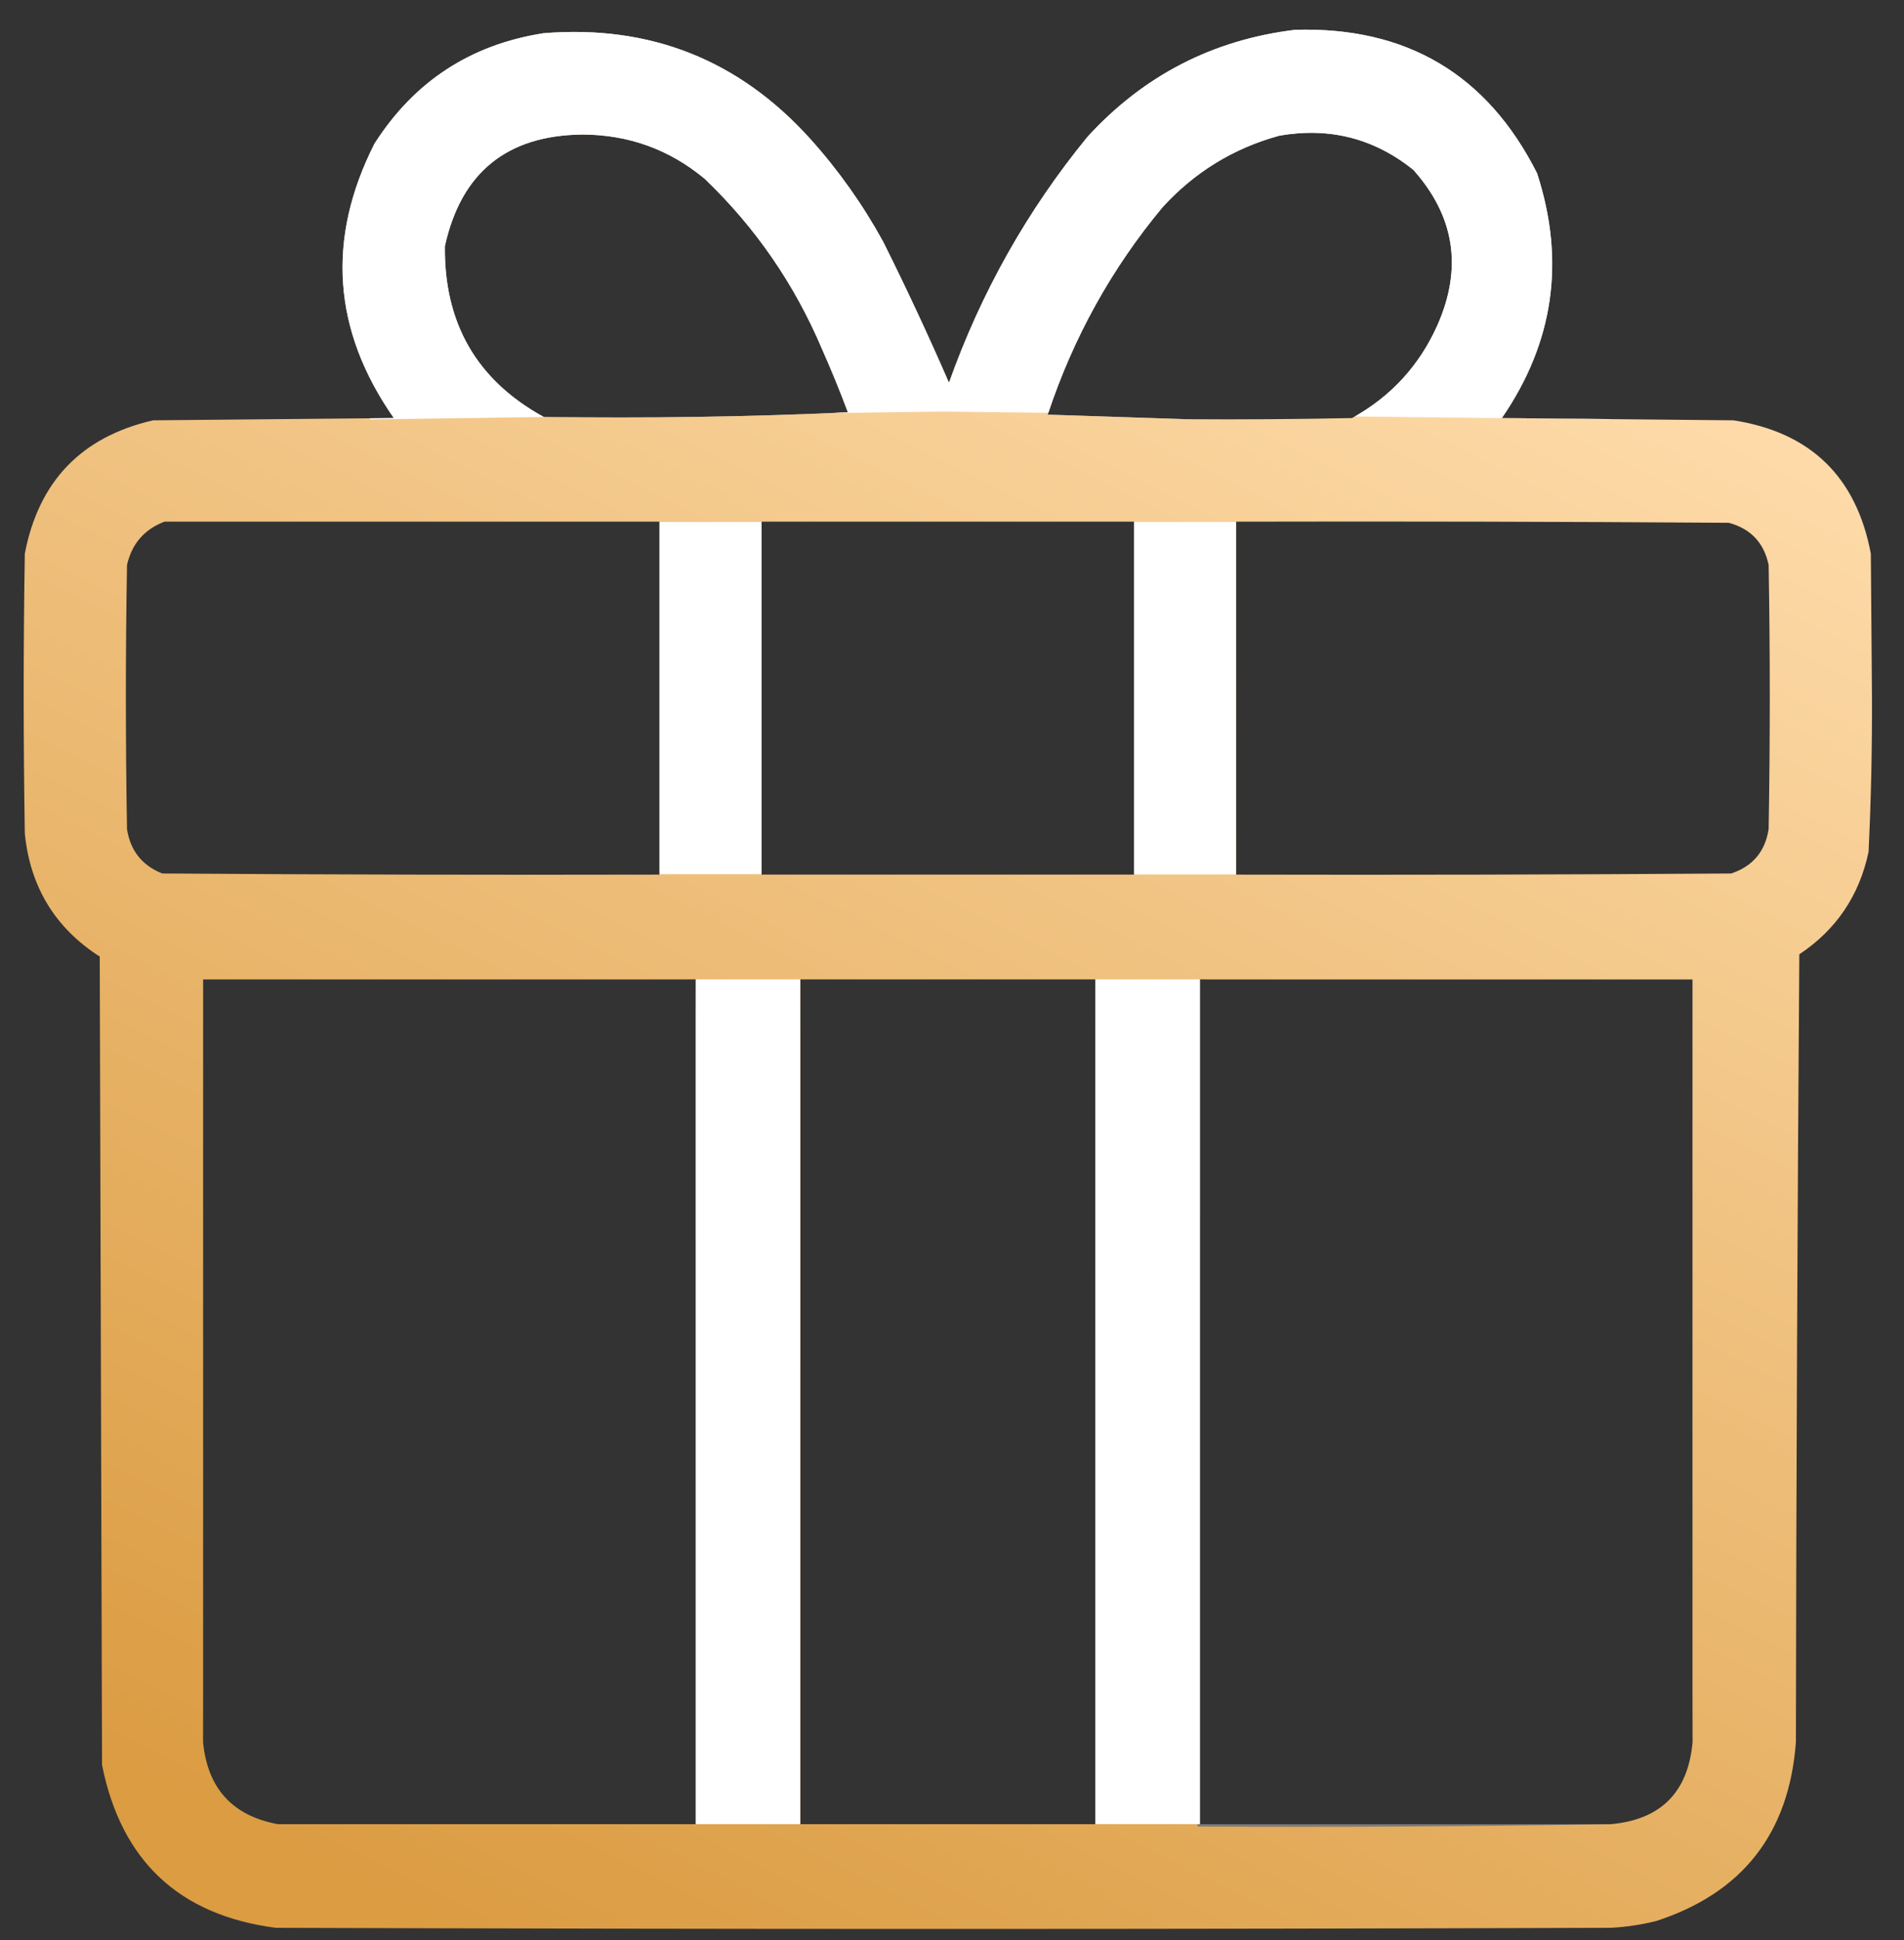
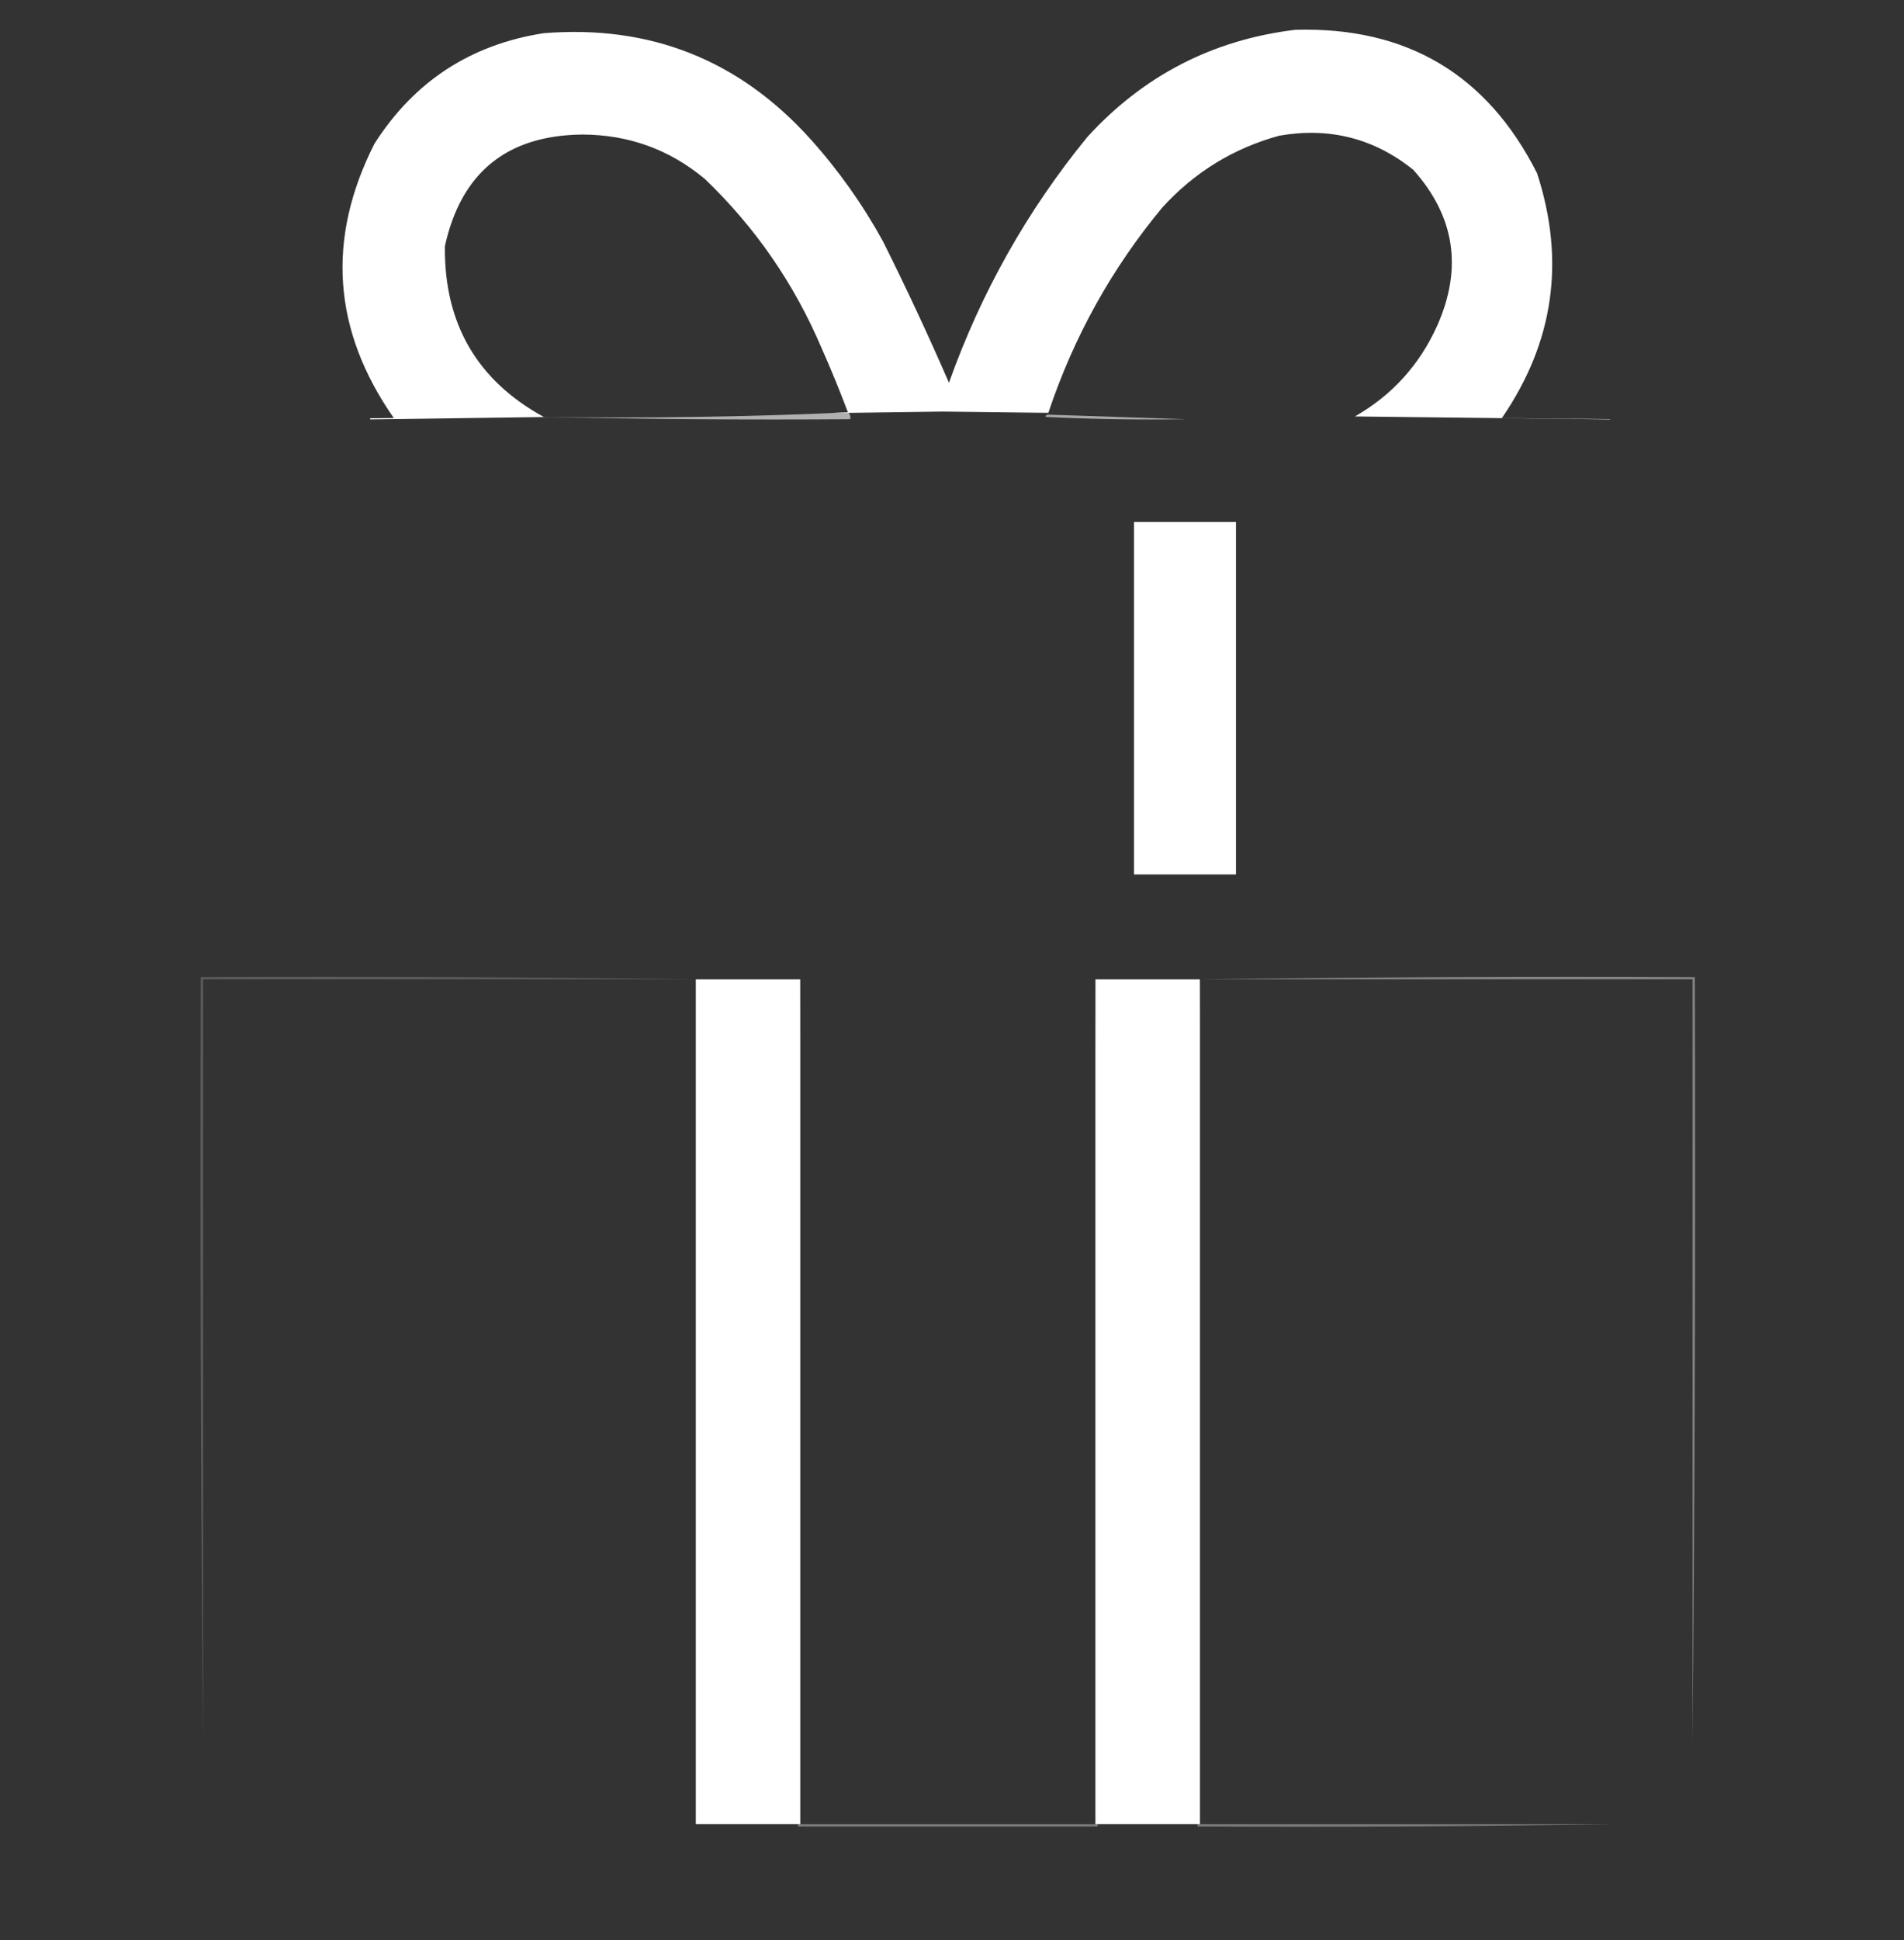
<svg xmlns="http://www.w3.org/2000/svg" width="54" height="55" viewBox="0 0 54 55" fill="none">
  <rect x="0" y="0" width="54" height="55" fill="#333333" stroke="none" />
  <path fill-rule="evenodd" clip-rule="evenodd" d="M24.048 11.69C24.106 11.735 24.128 11.8 24.113 11.883C21.204 11.905 18.306 11.883 15.419 11.819C18.318 11.861 21.194 11.818 24.048 11.69Z" fill="#B0B0B0" />
  <path fill-rule="evenodd" clip-rule="evenodd" d="M29.715 11.754C31.024 11.797 32.334 11.84 33.643 11.883C32.312 11.905 30.981 11.883 29.651 11.819C29.659 11.779 29.68 11.758 29.715 11.754Z" fill="#A9A9A9" />
  <path fill-rule="evenodd" clip-rule="evenodd" d="M19.734 27.762C15.075 27.762 10.417 27.762 5.759 27.762C5.759 34.971 5.759 42.179 5.759 49.387C5.695 42.168 5.673 34.939 5.695 27.698C10.385 27.677 15.065 27.698 19.734 27.762Z" fill="#5C5C5C" />
  <path fill-rule="evenodd" clip-rule="evenodd" d="M34.03 27.762C38.699 27.698 43.378 27.677 48.068 27.698C48.09 34.939 48.068 42.168 48.004 49.387C48.004 42.179 48.004 34.971 48.004 27.762C43.346 27.762 38.688 27.762 34.03 27.762Z" fill="#848484" />
-   <path fill-rule="evenodd" clip-rule="evenodd" d="M19.734 27.763C19.798 35.756 19.819 43.761 19.798 51.776C15.816 51.797 11.845 51.776 7.884 51.711C11.834 51.711 15.784 51.711 19.734 51.711C19.734 43.728 19.734 35.746 19.734 27.763Z" fill="#797979" />
  <path fill-rule="evenodd" clip-rule="evenodd" d="M22.696 27.763C22.696 35.746 22.696 43.728 22.696 51.711C25.486 51.711 28.277 51.711 31.067 51.711C31.067 43.728 31.067 35.746 31.067 27.763C31.132 35.756 31.153 43.761 31.132 51.776C28.298 51.776 25.465 51.776 22.631 51.776C22.61 43.761 22.631 35.756 22.696 27.763Z" fill="#7A7A7A" />
-   <path fill-rule="evenodd" clip-rule="evenodd" d="M36.734 0.845C39.893 0.754 42.179 2.109 43.593 4.911C44.402 7.394 44.069 9.707 42.595 11.851L49.163 11.915C51.347 12.254 52.646 13.513 53.059 15.691L53.091 19.661C53.099 21.159 53.067 22.654 52.995 24.148C52.732 25.389 52.078 26.357 51.031 27.052C50.977 34.497 50.945 41.942 50.934 49.387C50.741 51.969 49.421 53.658 46.974 54.455C46.55 54.561 46.121 54.625 45.686 54.648C33.064 54.691 20.442 54.691 7.82 54.648C5.081 54.291 3.438 52.752 2.894 50.033L2.829 27.117C1.564 26.304 0.856 25.142 0.704 23.631C0.661 20.985 0.661 18.338 0.704 15.691C1.099 13.64 2.312 12.381 4.343 11.915L11.169 11.851C9.433 9.364 9.251 6.772 10.621 4.072C11.749 2.307 13.348 1.263 15.419 0.941C18.441 0.698 20.963 1.698 22.986 3.943C23.782 4.829 24.469 5.798 25.046 6.848C25.705 8.168 26.328 9.502 26.914 10.85C27.826 8.287 29.136 5.964 30.842 3.879C32.436 2.138 34.4 1.127 36.734 0.845ZM24.048 11.689C21.194 11.818 18.318 11.861 15.419 11.818C13.526 10.78 12.592 9.166 12.618 6.977C13.078 4.891 14.377 3.837 16.514 3.814C17.828 3.817 18.987 4.236 19.991 5.073C21.423 6.445 22.529 8.048 23.308 9.882C23.573 10.478 23.82 11.081 24.048 11.689ZM29.715 11.754L33.643 11.883C35.211 11.894 36.778 11.883 38.344 11.851C39.439 11.248 40.244 10.377 40.759 9.236C41.487 7.606 41.261 6.132 40.083 4.814C38.972 3.921 37.705 3.599 36.284 3.846C34.984 4.202 33.878 4.88 32.967 5.88C31.517 7.623 30.433 9.581 29.715 11.754ZM4.665 14.788H18.703V24.793C14.002 24.804 9.301 24.793 4.6 24.761C4.028 24.532 3.696 24.112 3.602 23.502C3.559 21.006 3.559 18.51 3.602 16.014C3.74 15.413 4.095 15.004 4.665 14.788ZM32.162 14.788H21.601V24.793H32.162V14.788ZM35.06 14.788C39.718 14.777 44.376 14.788 49.034 14.82C49.653 14.989 50.029 15.387 50.161 16.014C50.204 18.51 50.204 21.006 50.161 23.502C50.062 24.14 49.708 24.559 49.099 24.761C44.419 24.793 39.74 24.804 35.06 24.793V14.788ZM19.734 51.711V27.763H5.759V49.387C5.888 50.7 6.596 51.474 7.884 51.711H19.734ZM34.03 27.763H48.004V49.387C47.875 50.808 47.102 51.582 45.686 51.711H34.03V27.763ZM31.067 27.763H22.696V51.711H31.067V27.763Z" fill="url(#paint0_linear_1351_344)" />
  <path fill-rule="evenodd" clip-rule="evenodd" d="M34.03 27.763C34.03 35.746 34.03 43.728 34.03 51.711C37.915 51.711 41.8 51.711 45.686 51.711C41.79 51.776 37.883 51.797 33.965 51.776C33.944 43.761 33.965 35.756 34.03 27.763Z" fill="#797979" />
  <rect x="19.734" y="27.763" width="2.961" height="23.946" fill="white" />
-   <rect x="18.703" y="14.796" width="2.893" height="9.985" fill="white" />
  <rect x="32.161" y="14.796" width="2.893" height="9.992" fill="white" />
  <rect x="31.069" y="27.763" width="2.961" height="23.946" fill="white" />
  <path fill-rule="evenodd" clip-rule="evenodd" d="M45.671 11.881L42.595 11.851C44.069 9.707 44.402 7.394 43.593 4.911C42.179 2.109 39.893 0.754 36.734 0.845C34.4 1.127 32.436 2.138 30.842 3.879C29.136 5.964 27.827 8.287 26.914 10.85C26.328 9.502 25.705 8.168 25.046 6.848C24.469 5.798 23.782 4.829 22.986 3.943C20.963 1.698 18.441 0.698 15.419 0.941C13.348 1.263 11.749 2.307 10.621 4.072C9.251 6.772 9.433 9.364 11.169 11.851L10.492 11.857L10.505 11.889L15.56 11.82C15.513 11.82 15.466 11.819 15.419 11.818C13.526 10.78 12.592 9.166 12.618 6.977C13.078 4.891 14.377 3.837 16.514 3.814C17.828 3.817 18.987 4.236 19.991 5.073C21.423 6.445 22.529 8.048 23.308 9.882C23.573 10.478 23.82 11.081 24.048 11.689C23.88 11.697 23.712 11.704 23.544 11.711L26.738 11.667L29.732 11.703C30.451 9.551 31.529 7.61 32.967 5.88C33.878 4.88 34.984 4.202 36.284 3.846C37.705 3.599 38.972 3.921 40.083 4.814C41.261 6.132 41.487 7.606 40.759 9.236C40.257 10.348 39.479 11.204 38.427 11.805L45.671 11.889L45.671 11.881Z" fill="white" />
  <defs>
    <linearGradient id="paint0_linear_1351_344" x1="16.854" y1="56.798" x2="42.455" y2="5.88" gradientUnits="userSpaceOnUse">
      <stop stop-color="#DB9C42" />
      <stop offset="1" stop-color="#FFDDAD" />
    </linearGradient>
  </defs>
</svg>